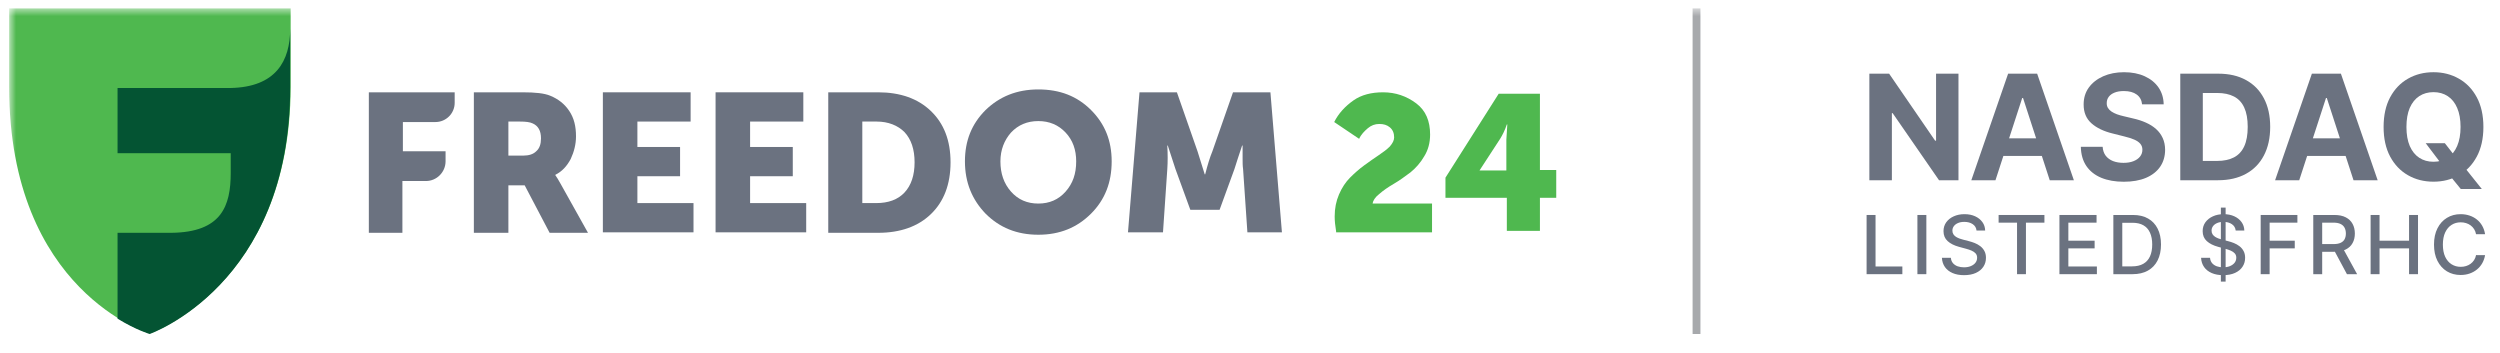
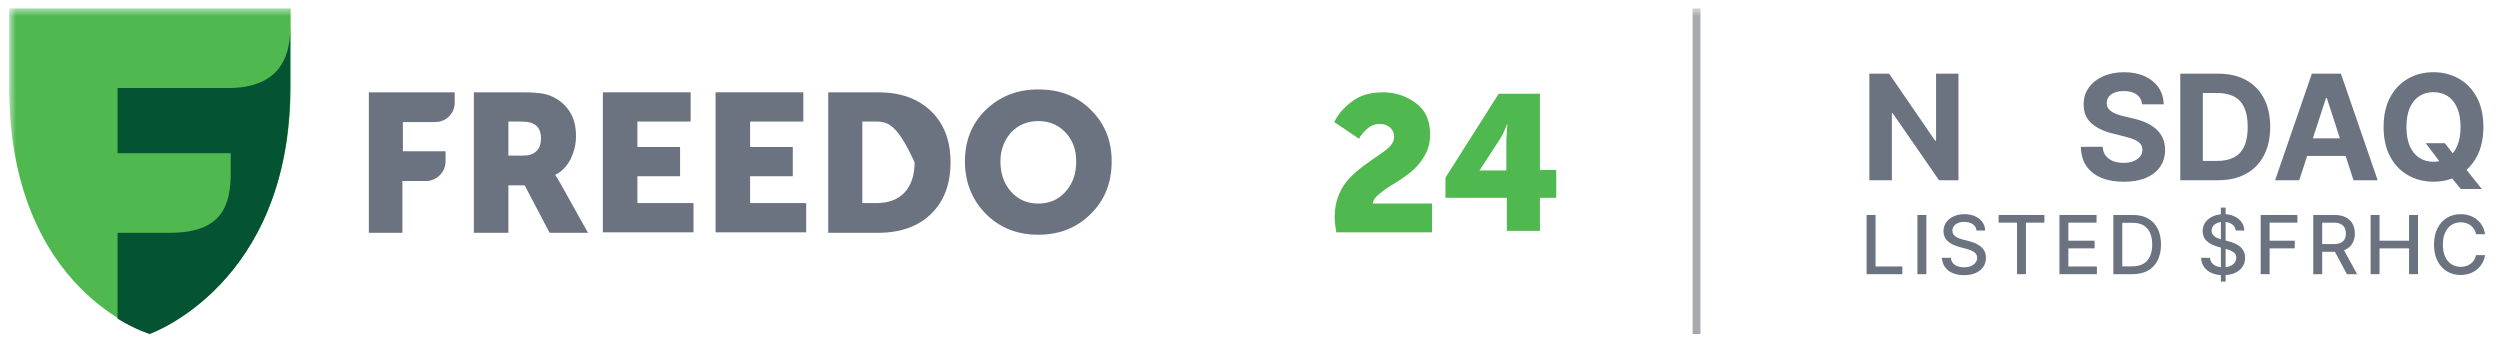
<svg xmlns="http://www.w3.org/2000/svg" width="234" height="33" viewBox="0 0 234 33" fill="none">
  <g clip-path="url(#clip0_1_2122)">
    <mask id="mask0_1_2122" style="mask-type:luminance" maskUnits="userSpaceOnUse" x="0" y="0" width="235" height="33">
      <path d="M234 0.72H0.857V32.72H234V0.72Z" fill="white" />
    </mask>
    <g mask="url(#mask0_1_2122)">
      <path d="M159.161 0.785H158.427V31.262H159.161V0.785Z" fill="#A7A9AC" />
      <path d="M14.009 31.217C14.009 31.217 0.857 27.312 0.857 8.146V0.785H27.206V8.146C27.161 26.683 14.009 31.217 14.009 31.217Z" fill="#4FB84F" />
      <path d="M21.596 8.236H11.002V14.34H21.596V16.18C21.596 19.277 20.743 21.746 16.029 21.791H11.002V29.825C12.753 30.902 14.009 31.261 14.009 31.261C14.009 31.261 27.162 26.683 27.162 8.191V2.67C27.162 5.722 25.815 8.146 21.596 8.236Z" fill="#045433" />
      <path d="M34.523 21.746V8.64H42.558V9.628C42.558 10.615 41.75 11.423 40.762 11.423H37.71V14.161H41.705V15.104C41.705 16.091 40.897 16.944 39.864 16.944H37.665V21.791H34.523V21.746Z" fill="#6B7280" />
      <path d="M47.585 14.565H48.976C49.515 14.565 49.919 14.43 50.188 14.161C50.502 13.892 50.637 13.488 50.637 12.949C50.637 12.231 50.368 11.782 49.874 11.558C49.605 11.423 49.201 11.378 48.662 11.378H47.585V14.565ZM44.353 21.746V8.64H48.931C50.099 8.64 50.951 8.73 51.49 8.955C52.253 9.269 52.837 9.718 53.286 10.391C53.734 11.064 53.914 11.827 53.914 12.77C53.914 13.488 53.734 14.206 53.42 14.879C53.061 15.553 52.612 16.046 51.984 16.36V16.405C52.118 16.585 52.253 16.809 52.477 17.213L55.036 21.791H51.445L49.111 17.348H47.585V21.791H44.353V21.746Z" fill="#6B7280" />
      <path d="M56.428 21.746V8.64H64.642V11.378H59.66V13.757H63.655V16.495H59.66V19.009H64.912V21.746H56.428Z" fill="#6B7280" />
      <path d="M66.977 21.746V8.64H75.191V11.378H70.209V13.757H74.204V16.495H70.209V19.009H75.46V21.746H66.977Z" fill="#6B7280" />
-       <path d="M80.712 19.009H82.014C83.136 19.009 84.034 18.694 84.662 18.021C85.29 17.348 85.605 16.405 85.605 15.193C85.605 13.982 85.29 13.039 84.662 12.366C84.034 11.737 83.136 11.378 82.058 11.378H80.712V19.009ZM77.525 21.746V8.64H82.193C84.258 8.64 85.919 9.224 87.131 10.391C88.343 11.558 88.971 13.129 88.971 15.193C88.971 17.258 88.343 18.874 87.131 20.041C85.919 21.208 84.258 21.791 82.193 21.791H77.525V21.746Z" fill="#6B7280" />
+       <path d="M80.712 19.009H82.014C83.136 19.009 84.034 18.694 84.662 18.021C85.29 17.348 85.605 16.405 85.605 15.193C84.034 11.737 83.136 11.378 82.058 11.378H80.712V19.009ZM77.525 21.746V8.64H82.193C84.258 8.64 85.919 9.224 87.131 10.391C88.343 11.558 88.971 13.129 88.971 15.193C88.971 17.258 88.343 18.874 87.131 20.041C85.919 21.208 84.258 21.791 82.193 21.791H77.525V21.746Z" fill="#6B7280" />
      <path d="M93.639 15.104C93.639 16.226 93.954 17.168 94.627 17.931C95.3 18.694 96.153 19.053 97.186 19.053C98.218 19.053 99.071 18.694 99.744 17.931C100.417 17.168 100.731 16.271 100.731 15.104C100.731 14.026 100.417 13.129 99.744 12.411C99.071 11.692 98.218 11.333 97.186 11.333C96.153 11.333 95.3 11.692 94.627 12.411C93.999 13.129 93.639 14.026 93.639 15.104ZM90.318 15.104C90.318 13.174 90.946 11.603 92.248 10.301C93.55 9.044 95.166 8.371 97.186 8.371C99.206 8.371 100.821 8.999 102.123 10.301C103.425 11.603 104.053 13.174 104.053 15.104C104.053 17.079 103.425 18.694 102.123 19.996C100.821 21.297 99.206 21.971 97.186 21.971C95.166 21.971 93.55 21.297 92.248 19.996C90.991 18.694 90.318 17.079 90.318 15.104Z" fill="#6B7280" />
-       <path d="M105.579 21.746L106.657 8.64H110.158L112.088 14.161L112.761 16.316H112.806C113.031 15.418 113.255 14.7 113.48 14.161L115.41 8.64H118.911L119.988 21.746H116.756L116.352 15.822C116.307 15.508 116.307 15.193 116.307 14.834C116.307 14.475 116.307 14.161 116.307 13.937V13.623H116.262C115.948 14.52 115.724 15.283 115.544 15.822L114.153 19.637H111.415L110.023 15.822L109.305 13.623H109.26C109.305 14.43 109.305 15.149 109.26 15.822L108.856 21.746H105.579Z" fill="#6B7280" />
      <path d="M125.06 21.657C124.971 21.118 124.926 20.669 124.926 20.265C124.926 19.502 125.06 18.829 125.33 18.201C125.599 17.572 125.958 17.034 126.362 16.63C126.766 16.226 127.215 15.822 127.709 15.463C128.203 15.104 128.651 14.79 129.055 14.52C129.459 14.251 129.818 13.982 130.088 13.712C130.357 13.398 130.492 13.129 130.492 12.86C130.492 12.456 130.357 12.141 130.088 11.917C129.818 11.693 129.504 11.603 129.1 11.603C128.696 11.603 128.337 11.737 128.023 12.007C127.709 12.276 127.395 12.59 127.215 12.994L124.881 11.423C125.285 10.615 125.913 9.942 126.676 9.403C127.439 8.865 128.382 8.64 129.459 8.64C130.626 8.64 131.659 8.999 132.557 9.673C133.454 10.346 133.858 11.333 133.858 12.59C133.858 13.353 133.679 14.027 133.32 14.61C132.961 15.238 132.512 15.732 132.018 16.136C131.479 16.54 130.986 16.899 130.447 17.213C129.908 17.527 129.459 17.841 129.1 18.156C128.696 18.47 128.517 18.784 128.472 19.053H134.038V21.746H125.06V21.657Z" fill="#4FB84F" />
      <path d="M135.295 18.559V16.629L140.277 8.774H144.137V15.911H145.664V18.514H144.137V21.611H141.04V18.514H135.295V18.559ZM138.482 15.956H140.995V13.083L141.085 11.647H141.04C140.861 12.185 140.636 12.634 140.412 12.993L138.482 15.956Z" fill="#4FB84F" />
      <path d="M227.044 13.402H228.836L229.738 14.561L230.623 15.594L232.295 17.688H230.326L229.177 16.276L228.587 15.438L227.044 13.402ZM232.446 11.883C232.446 12.97 232.238 13.896 231.827 14.659C231.417 15.422 230.859 16.004 230.151 16.407C229.447 16.806 228.654 17.006 227.775 17.006C226.888 17.006 226.093 16.805 225.389 16.402C224.683 15.999 224.127 15.417 223.717 14.654C223.309 13.891 223.105 12.967 223.105 11.883C223.105 10.795 223.309 9.87 223.717 9.107C224.127 8.344 224.683 7.763 225.389 7.363C226.093 6.961 226.888 6.759 227.775 6.759C228.654 6.759 229.447 6.961 230.151 7.363C230.859 7.763 231.417 8.344 231.827 9.107C232.238 9.87 232.446 10.795 232.446 11.883ZM230.308 11.883C230.308 11.178 230.201 10.584 229.991 10.1C229.784 9.616 229.489 9.25 229.109 9C228.729 8.75 228.284 8.625 227.775 8.625C227.265 8.625 226.82 8.75 226.44 9C226.061 9.25 225.765 9.616 225.553 10.1C225.346 10.584 225.243 11.178 225.243 11.883C225.243 12.587 225.346 13.181 225.553 13.665C225.765 14.149 226.061 14.516 226.44 14.766C226.82 15.016 227.265 15.141 227.775 15.141C228.284 15.141 228.729 15.016 229.109 14.766C229.489 14.516 229.784 14.149 229.991 13.665C230.201 13.181 230.308 12.587 230.308 11.883Z" fill="#6B7280" />
      <path d="M215.208 16.87H212.949L216.392 6.896H219.109L222.549 16.87H220.289L217.79 9.175H217.712L215.208 16.87ZM215.067 12.949H220.405V14.595H215.067V12.949Z" fill="#6B7280" />
      <path d="M207.611 16.87H204.074V6.896H207.64C208.642 6.896 209.506 7.095 210.23 7.495C210.954 7.891 211.512 8.461 211.9 9.204C212.293 9.948 212.49 10.837 212.49 11.873C212.49 12.912 212.293 13.805 211.9 14.552C211.512 15.298 210.951 15.871 210.221 16.271C209.493 16.67 208.623 16.87 207.611 16.87ZM206.183 15.063H207.522C208.146 15.063 208.67 14.953 209.095 14.732C209.525 14.508 209.845 14.162 210.06 13.694C210.277 13.224 210.386 12.617 210.386 11.873C210.386 11.136 210.277 10.534 210.06 10.066C209.845 9.599 209.526 9.254 209.101 9.034C208.674 8.813 208.15 8.703 207.527 8.703H206.183V15.063Z" fill="#6B7280" />
      <path d="M200.499 9.764C200.459 9.371 200.292 9.066 199.996 8.849C199.701 8.631 199.3 8.522 198.794 8.522C198.45 8.522 198.158 8.571 197.922 8.668C197.685 8.763 197.503 8.894 197.377 9.063C197.253 9.232 197.191 9.423 197.191 9.638C197.185 9.816 197.223 9.972 197.304 10.105C197.387 10.238 197.503 10.354 197.65 10.451C197.796 10.545 197.965 10.628 198.155 10.699C198.347 10.767 198.552 10.826 198.77 10.875L199.666 11.089C200.101 11.186 200.501 11.316 200.863 11.479C201.227 11.641 201.543 11.841 201.808 12.078C202.075 12.315 202.28 12.594 202.427 12.915C202.576 13.237 202.652 13.605 202.655 14.021C202.652 14.631 202.497 15.16 202.189 15.608C201.883 16.053 201.441 16.399 200.863 16.646C200.289 16.889 199.595 17.011 198.785 17.011C197.979 17.011 197.278 16.888 196.68 16.641C196.086 16.394 195.621 16.029 195.288 15.545C194.955 15.058 194.782 14.456 194.766 13.738H196.807C196.83 14.073 196.926 14.352 197.095 14.576C197.266 14.797 197.496 14.964 197.781 15.078C198.07 15.188 198.396 15.243 198.76 15.243C199.117 15.243 199.426 15.191 199.69 15.087C199.957 14.983 200.162 14.839 200.309 14.654C200.455 14.469 200.528 14.256 200.528 14.016C200.528 13.792 200.461 13.604 200.328 13.451C200.197 13.298 200.007 13.168 199.754 13.061C199.502 12.954 199.196 12.857 198.832 12.769L197.747 12.496C196.906 12.292 196.242 11.972 195.755 11.537C195.268 11.102 195.026 10.516 195.029 9.779C195.026 9.175 195.187 8.647 195.512 8.196C195.839 7.745 196.289 7.392 196.86 7.139C197.432 6.886 198.081 6.759 198.809 6.759C199.548 6.759 200.194 6.886 200.747 7.139C201.302 7.392 201.733 7.745 202.043 8.196C202.35 8.647 202.509 9.17 202.52 9.764H200.499Z" fill="#6B7280" />
-       <path d="M186.776 16.87H184.516L187.96 6.896H190.677L194.114 16.87H191.855L189.357 9.175H189.279L186.776 16.87ZM186.634 12.949H191.972V14.595H186.634V12.949Z" fill="#6B7280" />
      <path d="M183.313 6.896V16.87H181.493L177.153 10.592H177.08V16.87H174.972V6.896H176.822L181.127 13.168H181.215V6.896H183.313Z" fill="#6B7280" />
      <path d="M232.603 21.924H231.759C231.727 21.743 231.666 21.584 231.577 21.447C231.489 21.31 231.381 21.194 231.253 21.098C231.125 21.003 230.981 20.931 230.823 20.882C230.666 20.833 230.5 20.809 230.323 20.809C230.003 20.809 229.717 20.889 229.465 21.05C229.214 21.21 229.016 21.445 228.869 21.756C228.725 22.066 228.653 22.445 228.653 22.892C228.653 23.343 228.725 23.724 228.869 24.034C229.016 24.344 229.215 24.579 229.467 24.737C229.72 24.896 230.005 24.975 230.32 24.975C230.495 24.975 230.66 24.952 230.817 24.905C230.977 24.856 231.12 24.785 231.248 24.691C231.376 24.598 231.484 24.483 231.573 24.348C231.663 24.211 231.725 24.054 231.759 23.877L232.603 23.88C232.558 24.152 232.47 24.403 232.341 24.632C232.213 24.859 232.048 25.056 231.845 25.222C231.646 25.386 231.416 25.513 231.158 25.603C230.901 25.693 230.619 25.738 230.314 25.738C229.834 25.738 229.407 25.625 229.032 25.398C228.656 25.169 228.36 24.841 228.144 24.415C227.929 23.99 227.823 23.482 227.823 22.892C227.823 22.3 227.931 21.793 228.147 21.369C228.363 20.943 228.659 20.617 229.034 20.389C229.41 20.16 229.837 20.046 230.314 20.046C230.608 20.046 230.882 20.088 231.137 20.173C231.393 20.256 231.623 20.378 231.827 20.541C232.031 20.701 232.199 20.898 232.333 21.131C232.466 21.362 232.557 21.626 232.603 21.924Z" fill="#6B7280" />
      <path d="M221.889 25.663V20.122H222.725V22.529H225.488V20.122H226.326V25.663H225.488V23.247H222.725V25.663H221.889Z" fill="#6B7280" />
      <path d="M216.522 25.663V20.122H218.497C218.925 20.122 219.282 20.195 219.565 20.343C219.85 20.491 220.063 20.696 220.203 20.958C220.344 21.217 220.415 21.518 220.415 21.859C220.415 22.198 220.344 22.496 220.2 22.754C220.06 23.01 219.847 23.21 219.562 23.352C219.279 23.495 218.924 23.566 218.494 23.566H216.997V22.846H218.418C218.689 22.846 218.908 22.807 219.077 22.73C219.25 22.652 219.375 22.539 219.454 22.392C219.533 22.244 219.573 22.066 219.573 21.859C219.573 21.649 219.533 21.468 219.451 21.315C219.371 21.162 219.247 21.044 219.076 20.963C218.905 20.88 218.683 20.839 218.407 20.839H217.357V25.663H216.522ZM219.257 23.163L220.626 25.663H219.673L218.331 23.163H219.257Z" fill="#6B7280" />
      <path d="M211.6 25.663V20.122H215.036V20.841H212.437V22.529H214.789V23.247H212.437V25.663H211.6Z" fill="#6B7280" />
      <path d="M207.874 26.355V19.429H208.318V26.355H207.874ZM209.261 21.577C209.232 21.321 209.113 21.123 208.904 20.982C208.696 20.84 208.432 20.768 208.115 20.768C207.886 20.768 207.69 20.804 207.525 20.876C207.359 20.947 207.23 21.044 207.138 21.169C207.047 21.291 207.003 21.431 207.003 21.588C207.003 21.72 207.033 21.833 207.094 21.929C207.158 22.024 207.239 22.105 207.341 22.17C207.443 22.233 207.553 22.286 207.67 22.329C207.787 22.371 207.9 22.405 208.008 22.432L208.549 22.573C208.726 22.616 208.907 22.675 209.093 22.749C209.279 22.823 209.451 22.92 209.61 23.041C209.77 23.162 209.898 23.311 209.995 23.49C210.094 23.669 210.143 23.882 210.143 24.131C210.143 24.445 210.062 24.724 209.899 24.967C209.739 25.211 209.506 25.403 209.2 25.544C208.895 25.684 208.525 25.755 208.092 25.755C207.678 25.755 207.32 25.689 207.016 25.557C206.713 25.425 206.475 25.239 206.305 24.997C206.133 24.753 206.038 24.465 206.02 24.131H206.859C206.875 24.331 206.94 24.498 207.054 24.632C207.169 24.763 207.317 24.862 207.495 24.927C207.675 24.99 207.873 25.021 208.088 25.021C208.324 25.021 208.534 24.985 208.718 24.91C208.903 24.835 209.049 24.73 209.156 24.597C209.262 24.461 209.316 24.303 209.316 24.123C209.316 23.959 209.269 23.825 209.176 23.72C209.083 23.615 208.958 23.529 208.799 23.46C208.642 23.392 208.464 23.331 208.266 23.279L207.611 23.101C207.167 22.98 206.815 22.802 206.556 22.567C206.299 22.333 206.169 22.023 206.169 21.637C206.169 21.317 206.256 21.039 206.428 20.801C206.602 20.563 206.837 20.378 207.132 20.246C207.428 20.112 207.761 20.046 208.133 20.046C208.508 20.046 208.839 20.112 209.127 20.243C209.415 20.375 209.642 20.556 209.808 20.787C209.974 21.016 210.061 21.279 210.069 21.577H209.261Z" fill="#6B7280" />
      <path d="M199.605 25.663H197.81V20.122H199.661C200.203 20.122 200.67 20.233 201.06 20.454C201.45 20.674 201.749 20.991 201.956 21.404C202.165 21.815 202.27 22.309 202.27 22.884C202.27 23.461 202.163 23.957 201.953 24.372C201.744 24.787 201.441 25.106 201.043 25.33C200.647 25.552 200.167 25.663 199.605 25.663ZM198.646 24.932H199.559C199.979 24.932 200.331 24.853 200.61 24.694C200.891 24.534 201.099 24.302 201.238 23.999C201.377 23.694 201.447 23.322 201.447 22.884C201.447 22.449 201.377 22.081 201.238 21.777C201.101 21.474 200.897 21.244 200.624 21.087C200.351 20.931 200.013 20.852 199.609 20.852H198.646V24.932Z" fill="#6B7280" />
      <path d="M192.763 25.663V20.122H196.237V20.841H193.598V22.529H196.056V23.247H193.598V24.943H196.269V25.663H192.763Z" fill="#6B7280" />
      <path d="M187.07 20.841V20.122H191.358V20.841H189.628V25.663H188.795V20.841H187.07Z" fill="#6B7280" />
      <path d="M185.003 21.577C184.976 21.321 184.856 21.123 184.647 20.982C184.438 20.84 184.175 20.768 183.858 20.768C183.631 20.768 183.432 20.804 183.268 20.876C183.102 20.947 182.972 21.044 182.881 21.169C182.789 21.291 182.745 21.431 182.745 21.588C182.745 21.72 182.776 21.833 182.837 21.929C182.901 22.024 182.983 22.105 183.083 22.17C183.186 22.233 183.297 22.286 183.413 22.329C183.53 22.371 183.643 22.405 183.751 22.432L184.293 22.573C184.47 22.616 184.65 22.675 184.836 22.749C185.022 22.823 185.194 22.92 185.354 23.041C185.512 23.162 185.64 23.311 185.738 23.49C185.837 23.669 185.886 23.882 185.886 24.131C185.886 24.445 185.805 24.724 185.643 24.967C185.482 25.211 185.249 25.403 184.943 25.544C184.638 25.684 184.269 25.755 183.835 25.755C183.42 25.755 183.062 25.689 182.759 25.557C182.456 25.425 182.218 25.239 182.047 24.997C181.875 24.753 181.781 24.465 181.762 24.131H182.602C182.617 24.331 182.683 24.498 182.797 24.632C182.911 24.763 183.059 24.862 183.237 24.927C183.417 24.99 183.615 25.021 183.83 25.021C184.066 25.021 184.277 24.985 184.461 24.91C184.647 24.835 184.792 24.73 184.898 24.597C185.005 24.461 185.058 24.303 185.058 24.123C185.058 23.959 185.011 23.825 184.918 23.72C184.825 23.615 184.7 23.529 184.542 23.46C184.385 23.392 184.207 23.331 184.008 23.279L183.353 23.101C182.91 22.98 182.558 22.802 182.299 22.567C182.041 22.333 181.912 22.023 181.912 21.637C181.912 21.317 181.999 21.039 182.171 20.801C182.344 20.563 182.579 20.378 182.875 20.246C183.17 20.113 183.504 20.046 183.876 20.046C184.251 20.046 184.583 20.112 184.869 20.243C185.157 20.375 185.384 20.556 185.551 20.787C185.717 21.016 185.803 21.279 185.811 21.577H185.003Z" fill="#6B7280" />
      <path d="M180.307 20.122V25.663H179.47V20.122H180.307Z" fill="#6B7280" />
      <path d="M174.713 25.663V20.122H175.55V24.943H178.061V25.663H174.713Z" fill="#6B7280" />
    </g>
  </g>
  <defs>
    <clipPath id="clip0_1_2122">
      <rect width="234" height="32" fill="white" transform="translate(0 0.72)" />
    </clipPath>
  </defs>
</svg>